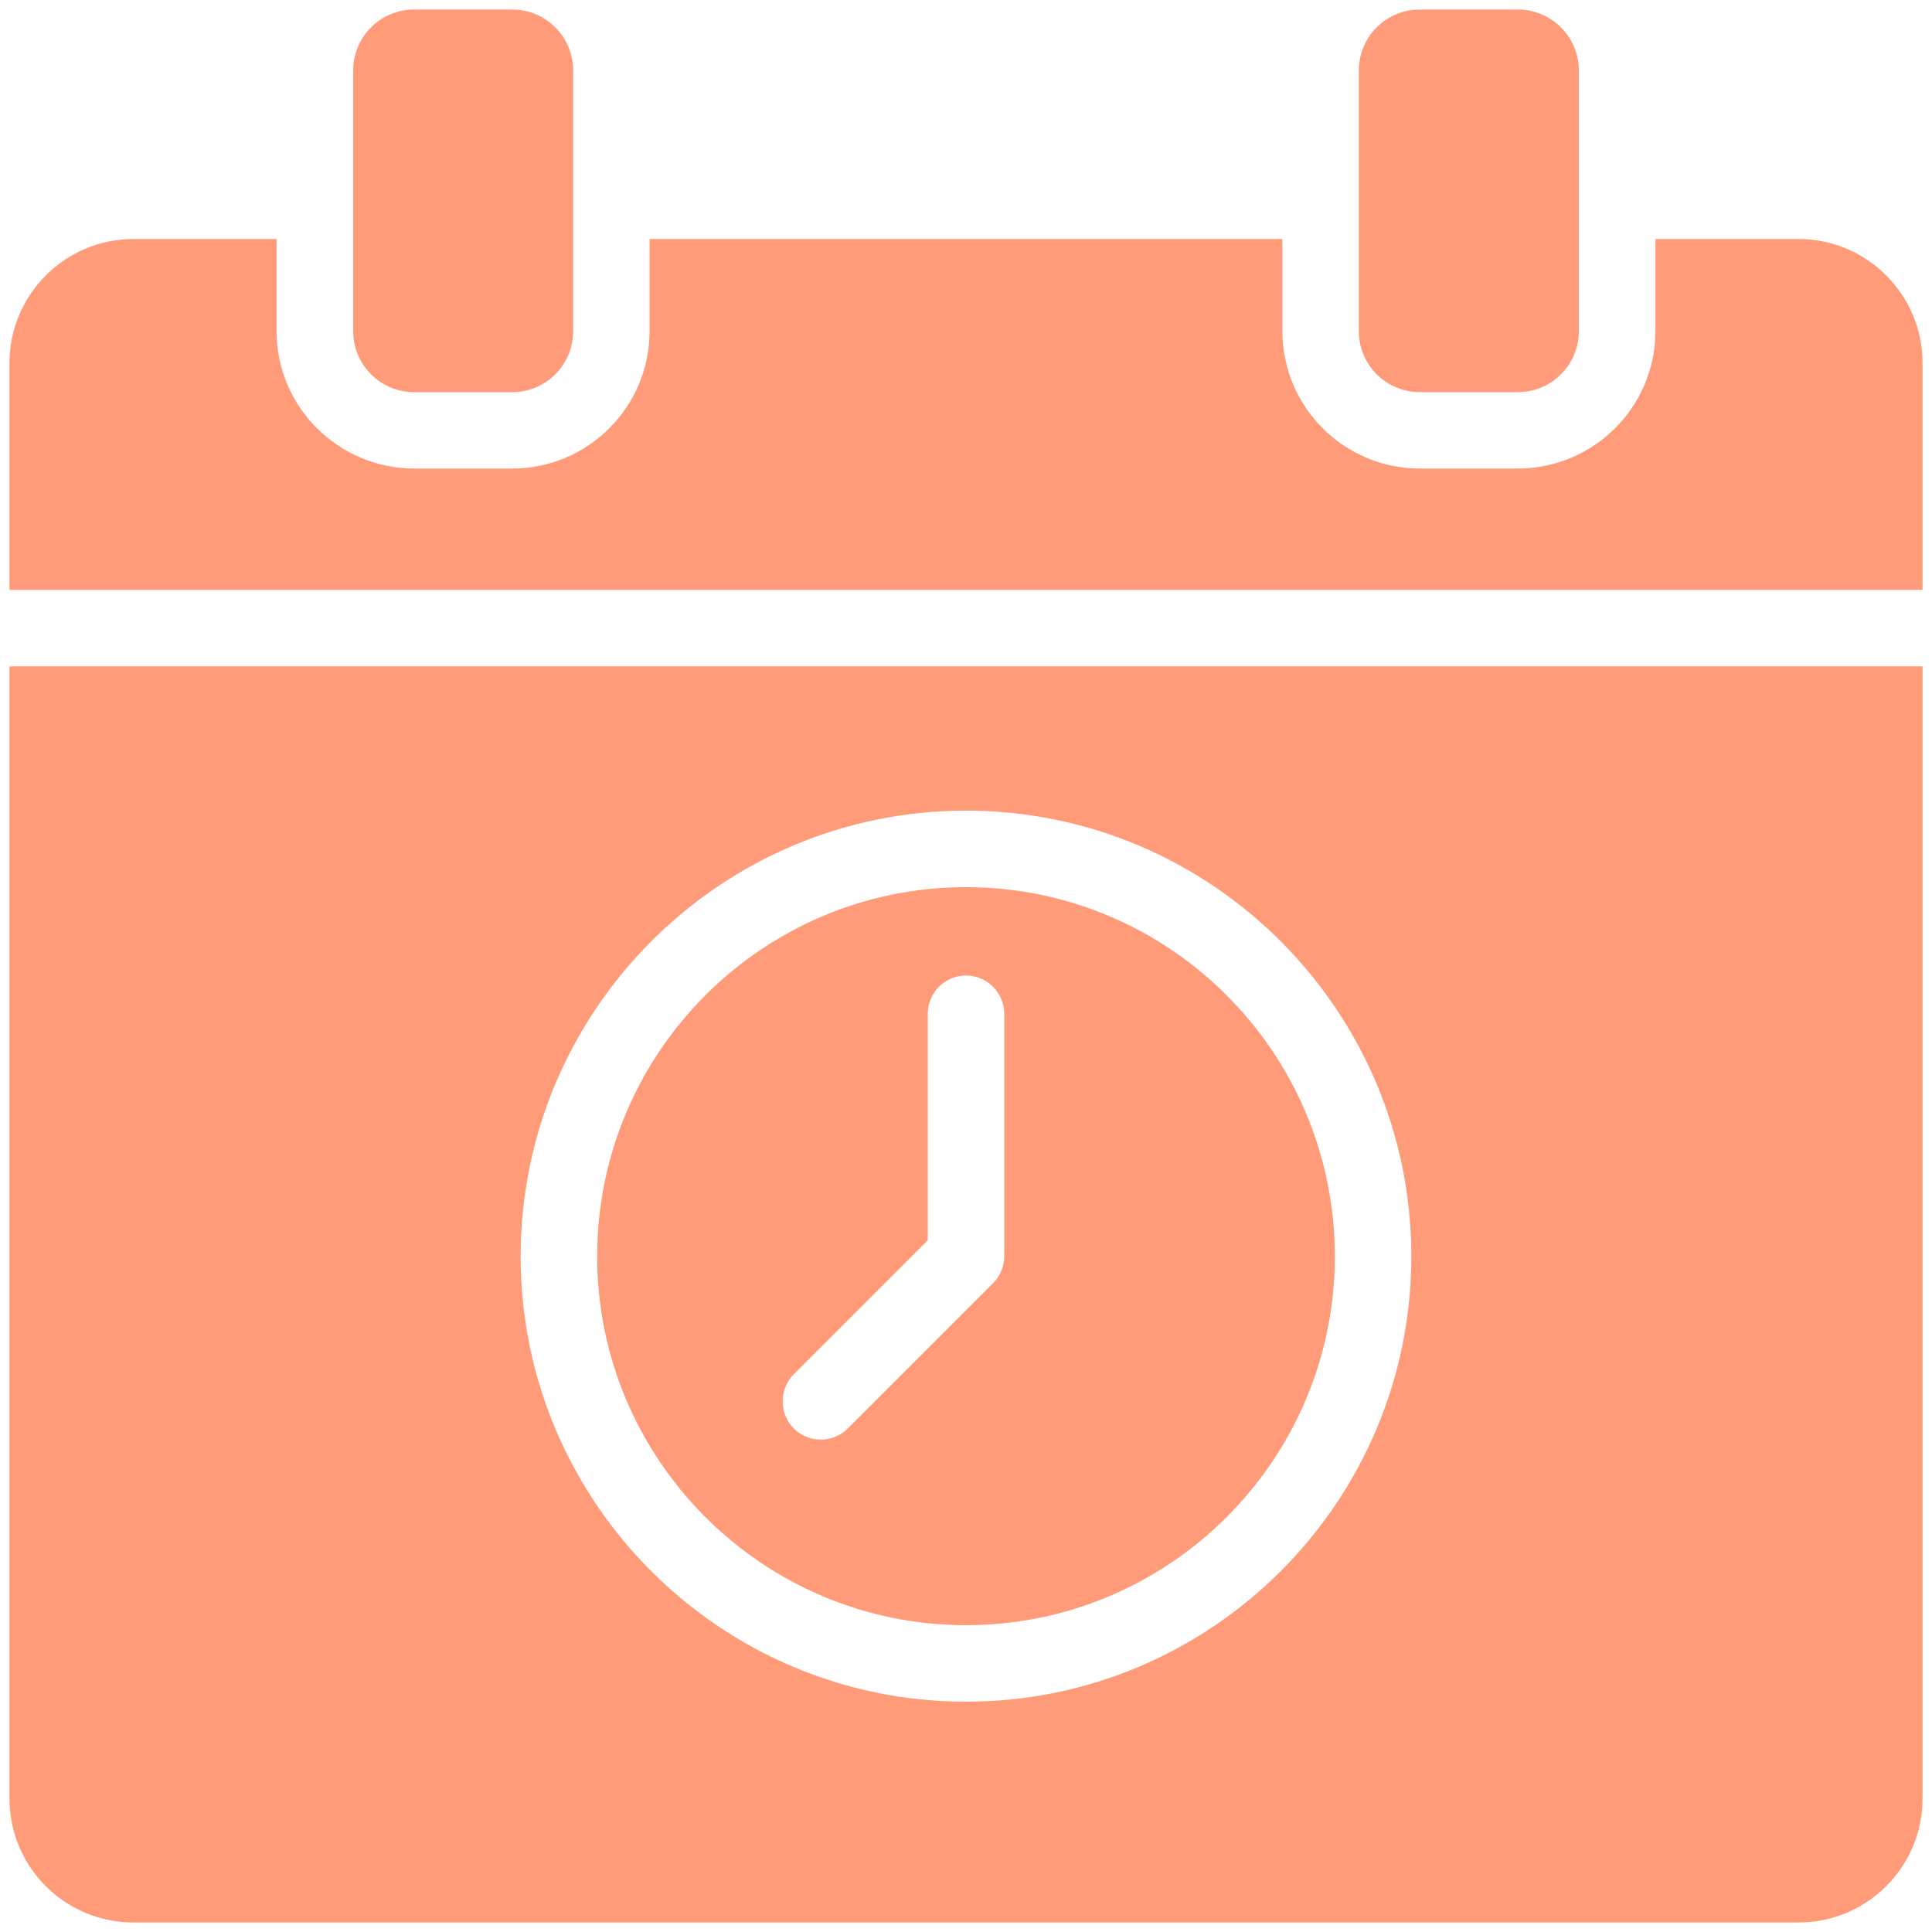
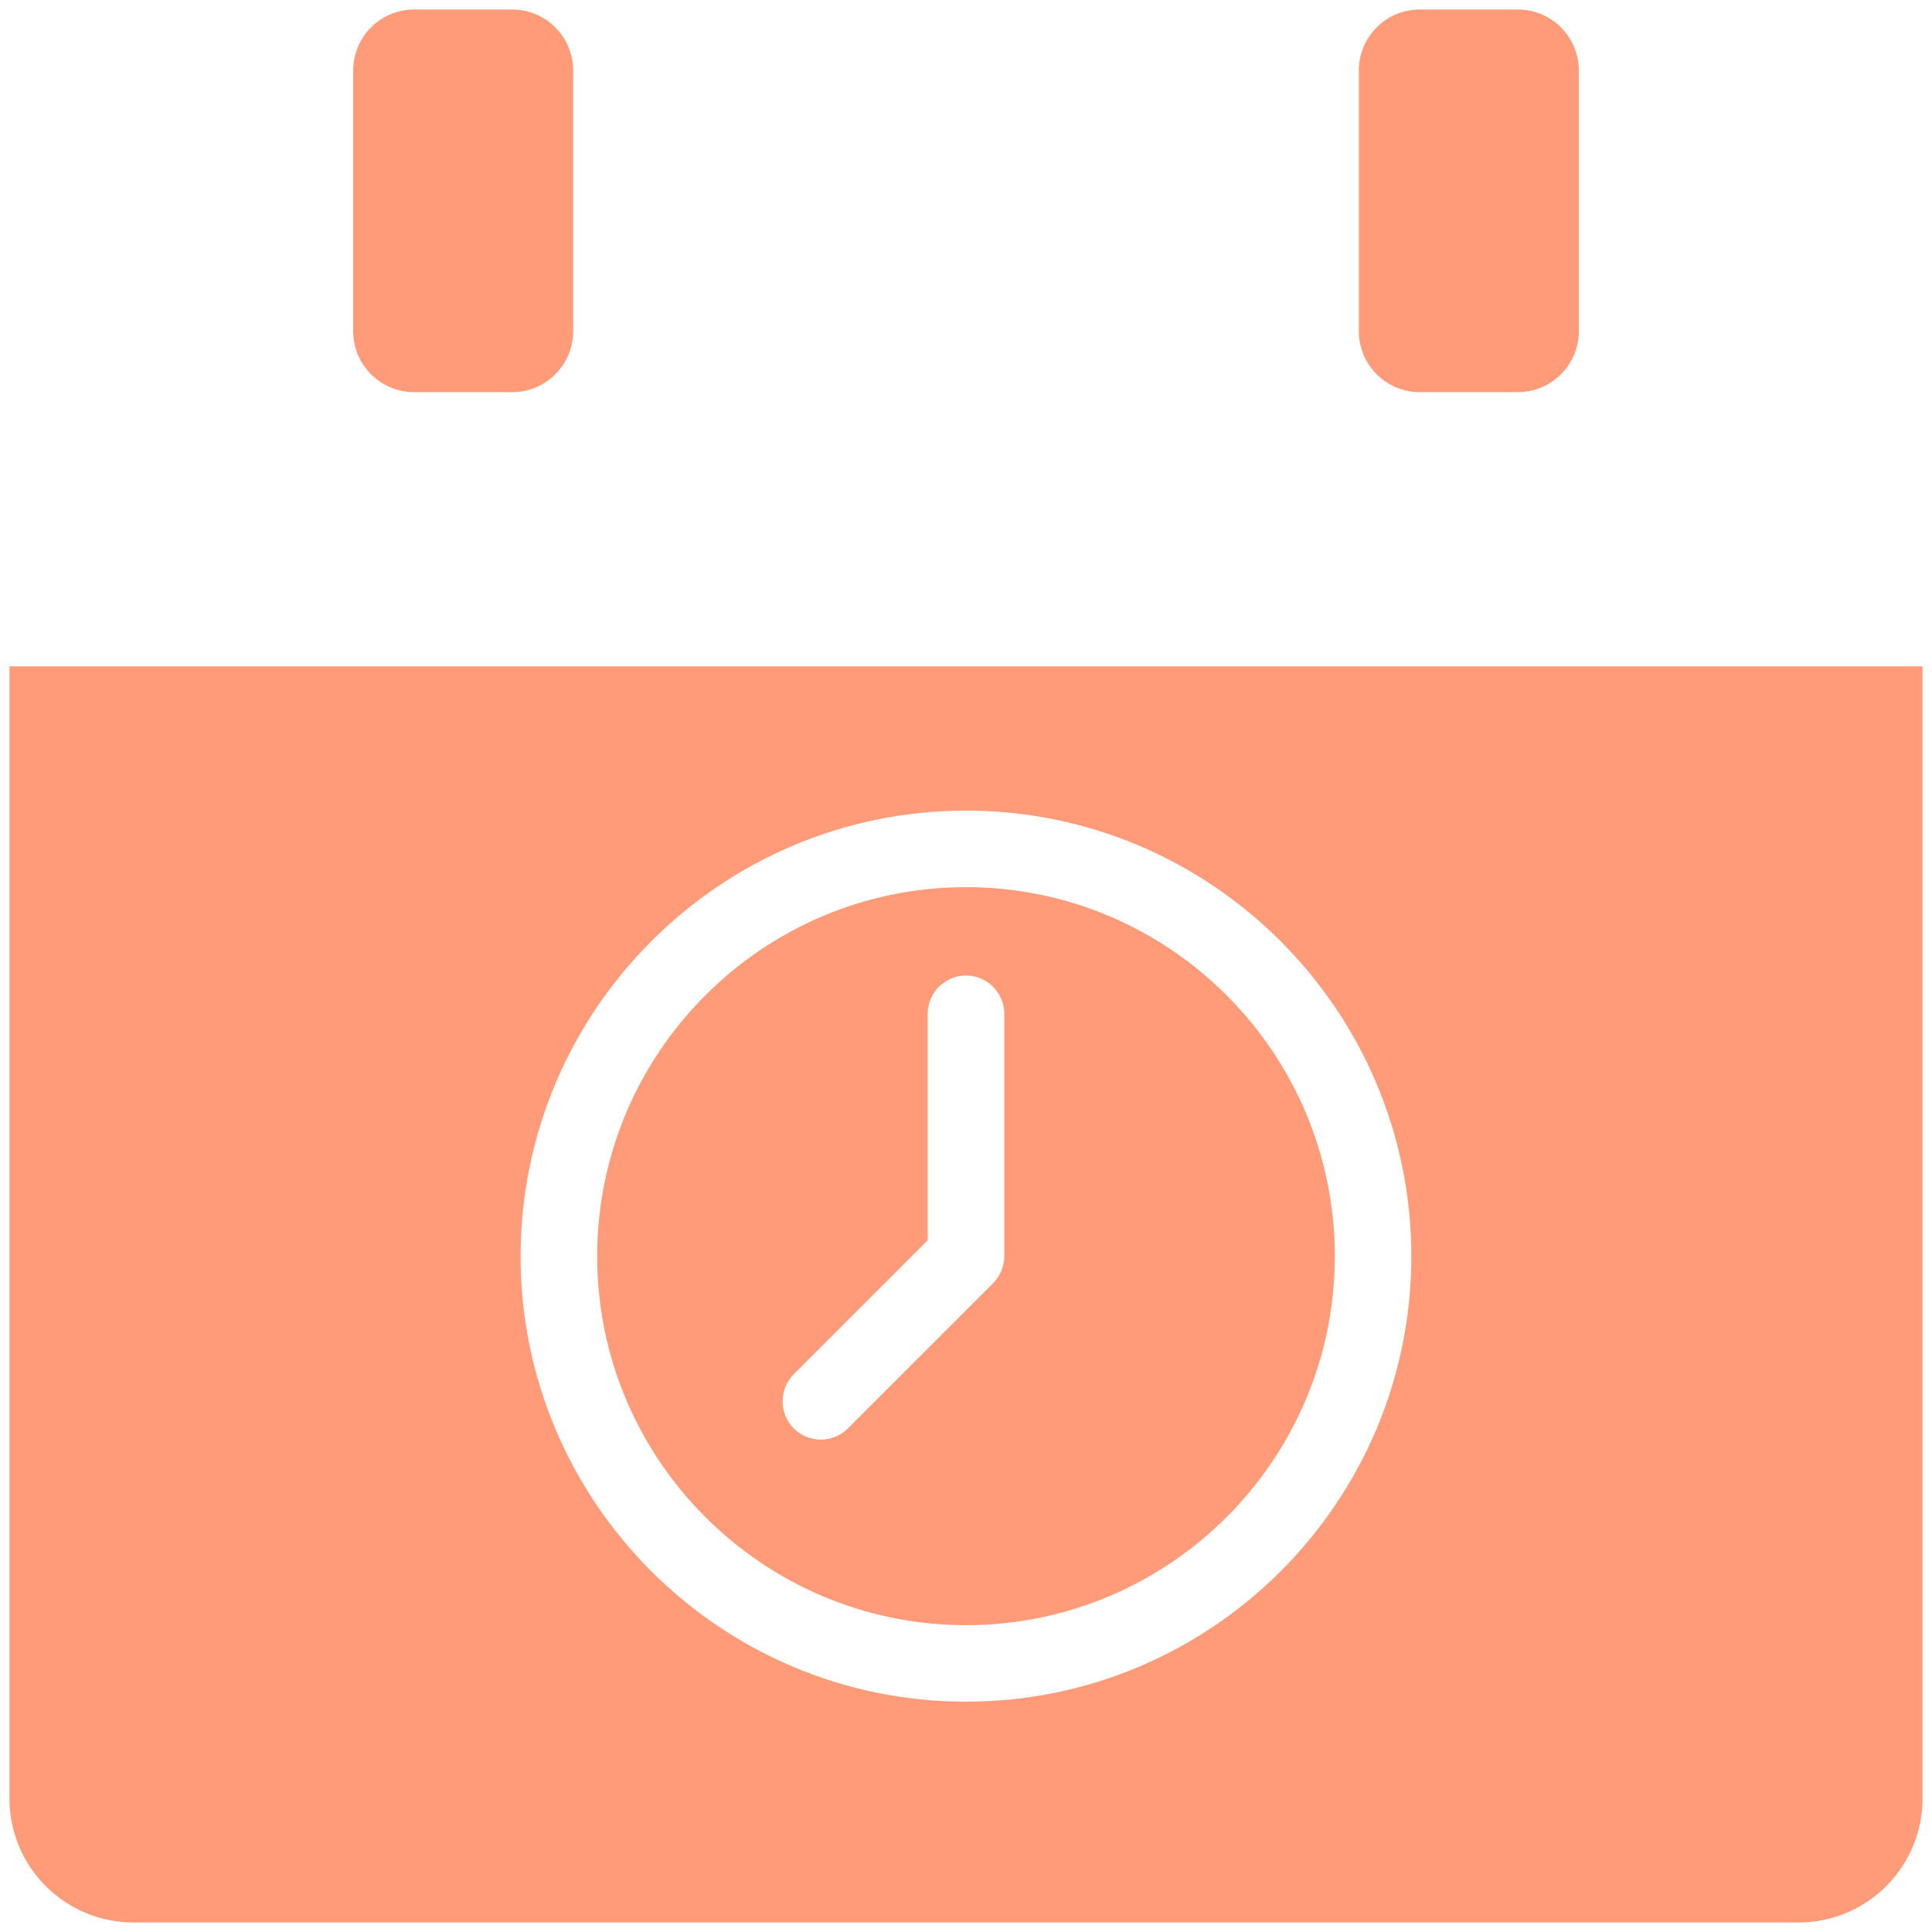
<svg xmlns="http://www.w3.org/2000/svg" width="42" height="42" viewBox="0 0 42 42" fill="none">
  <path d="M30.865 0.207C30.133 0.207 29.54 0.801 29.54 1.533V7.199C29.54 7.931 30.133 8.525 30.865 8.525H32.996C33.729 8.525 34.322 7.931 34.322 7.199V1.533C34.322 0.801 33.729 0.207 32.996 0.207H30.865Z" fill="#FF9B78" />
  <path d="M11.135 0.207H9.003C8.271 0.207 7.678 0.801 7.678 1.533V7.199C7.678 7.931 8.271 8.525 9.003 8.525H11.135C11.867 8.525 12.46 7.931 12.46 7.199V1.533C12.46 0.801 11.867 0.207 11.135 0.207Z" fill="#FF9B78" />
  <path d="M21 35.33C25.425 35.33 29.018 31.729 29.018 27.312C29.018 22.887 25.425 19.286 21 19.286C16.575 19.286 12.982 22.887 12.982 27.312C12.982 31.729 16.575 35.33 21 35.33ZM17.257 29.874L20.168 26.963V22.039C20.168 21.581 20.543 21.207 21 21.207C21.457 21.207 21.832 21.581 21.832 22.039V27.312C21.832 27.528 21.74 27.745 21.591 27.894L18.43 31.055C18.272 31.213 18.056 31.296 17.848 31.296C17.631 31.296 17.415 31.213 17.257 31.055C16.933 30.73 16.933 30.198 17.257 29.874Z" fill="#FF9B78" />
-   <path d="M39.099 5.196H35.988V7.2C35.988 8.847 34.641 10.186 32.994 10.186H30.864C29.218 10.186 27.878 8.847 27.878 7.2V5.196H14.121V7.2C14.121 8.847 12.782 10.186 11.135 10.186H9.006C7.359 10.186 6.012 8.847 6.012 7.2V5.196H2.901C1.412 5.196 0.206 6.41 0.206 7.891V12.823H41.794V7.891C41.794 6.41 40.588 5.196 39.099 5.196Z" fill="#FF9B78" />
  <path d="M0.206 39.098C0.206 40.587 1.412 41.793 2.901 41.793H39.099C40.588 41.793 41.794 40.587 41.794 39.098V14.486H0.206V39.098ZM21 17.622C26.34 17.622 30.681 21.972 30.681 27.312C30.681 32.652 26.34 36.993 21 36.993C15.66 36.993 11.318 32.652 11.318 27.312C11.318 21.972 15.66 17.622 21 17.622Z" fill="#FF9B78" />
</svg>